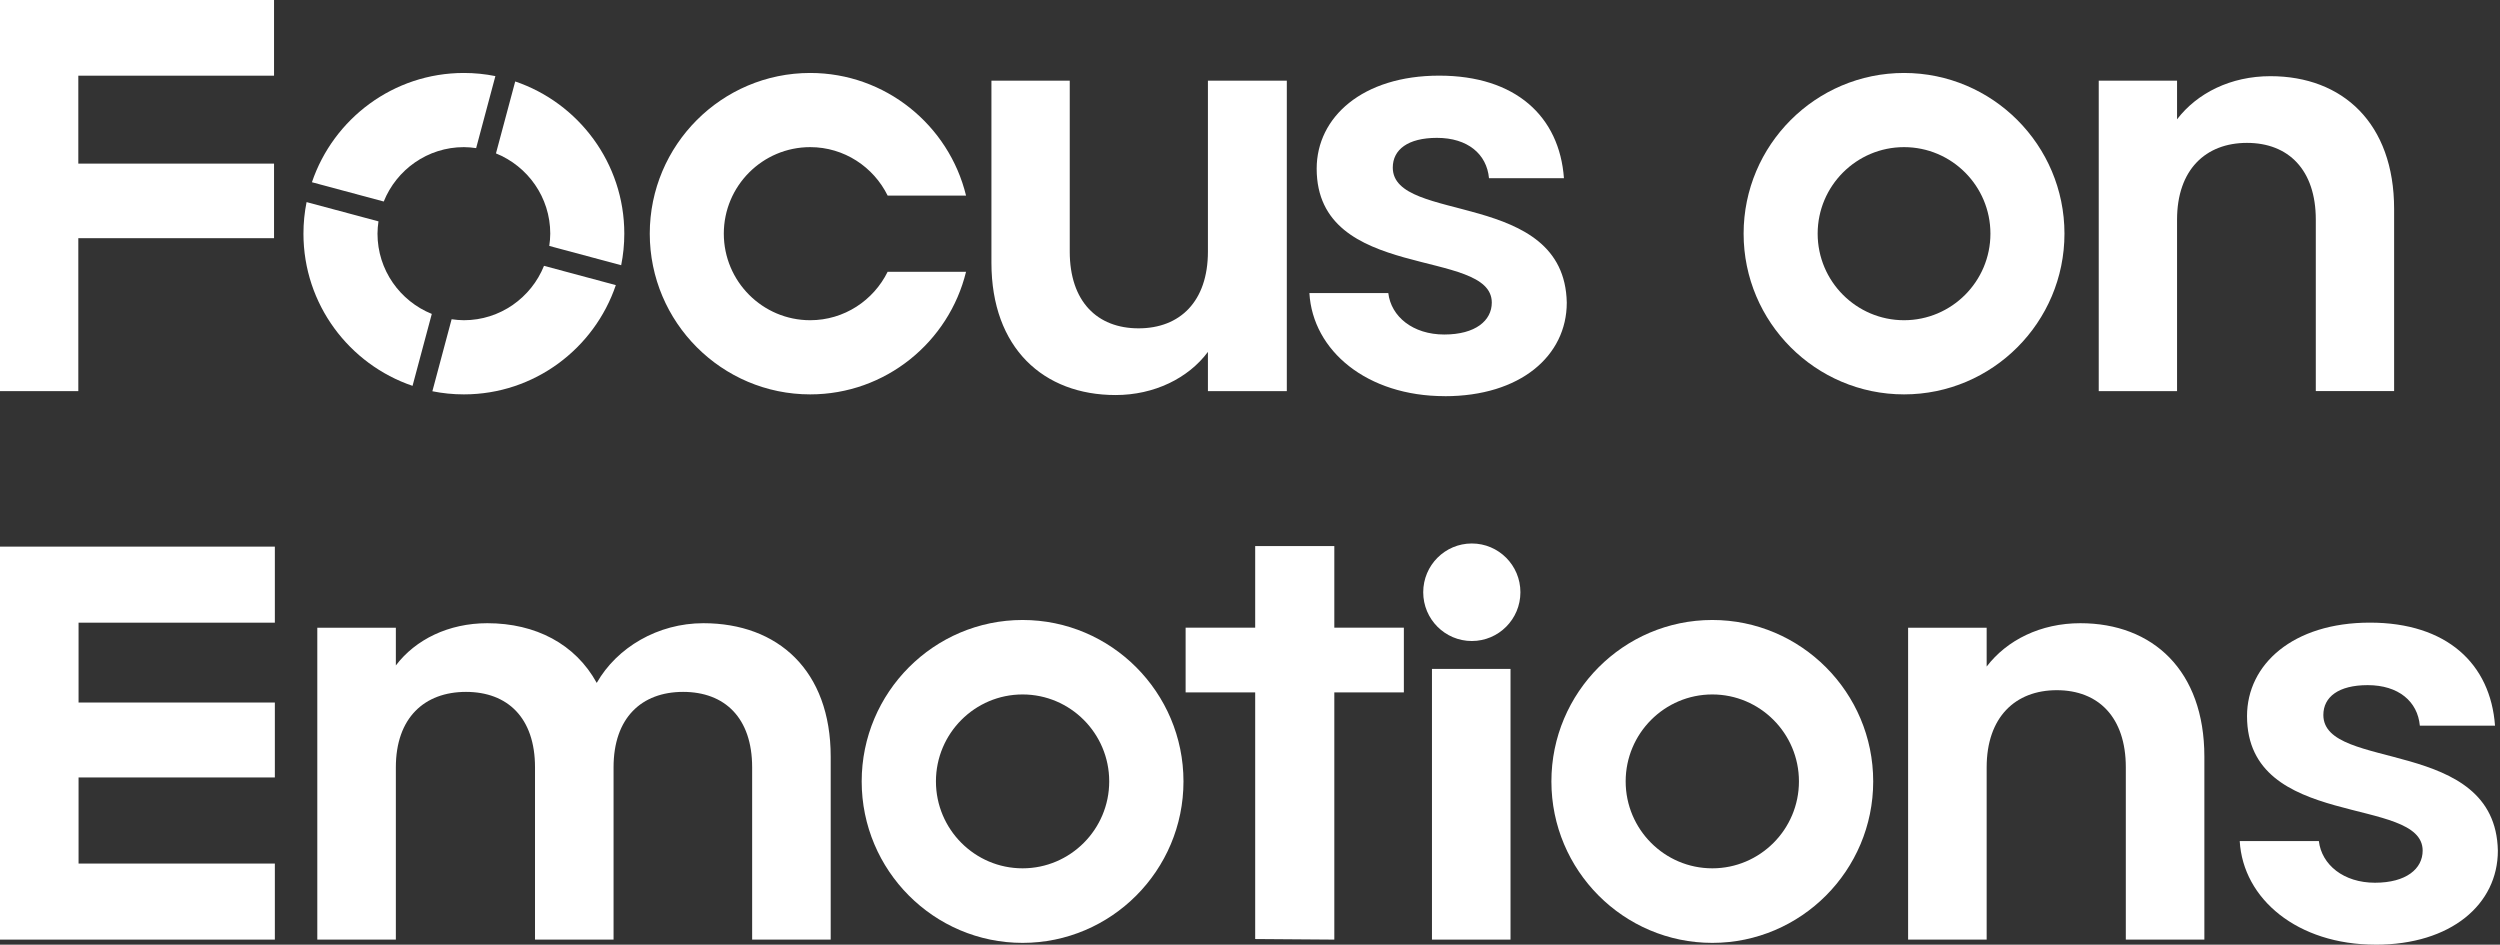
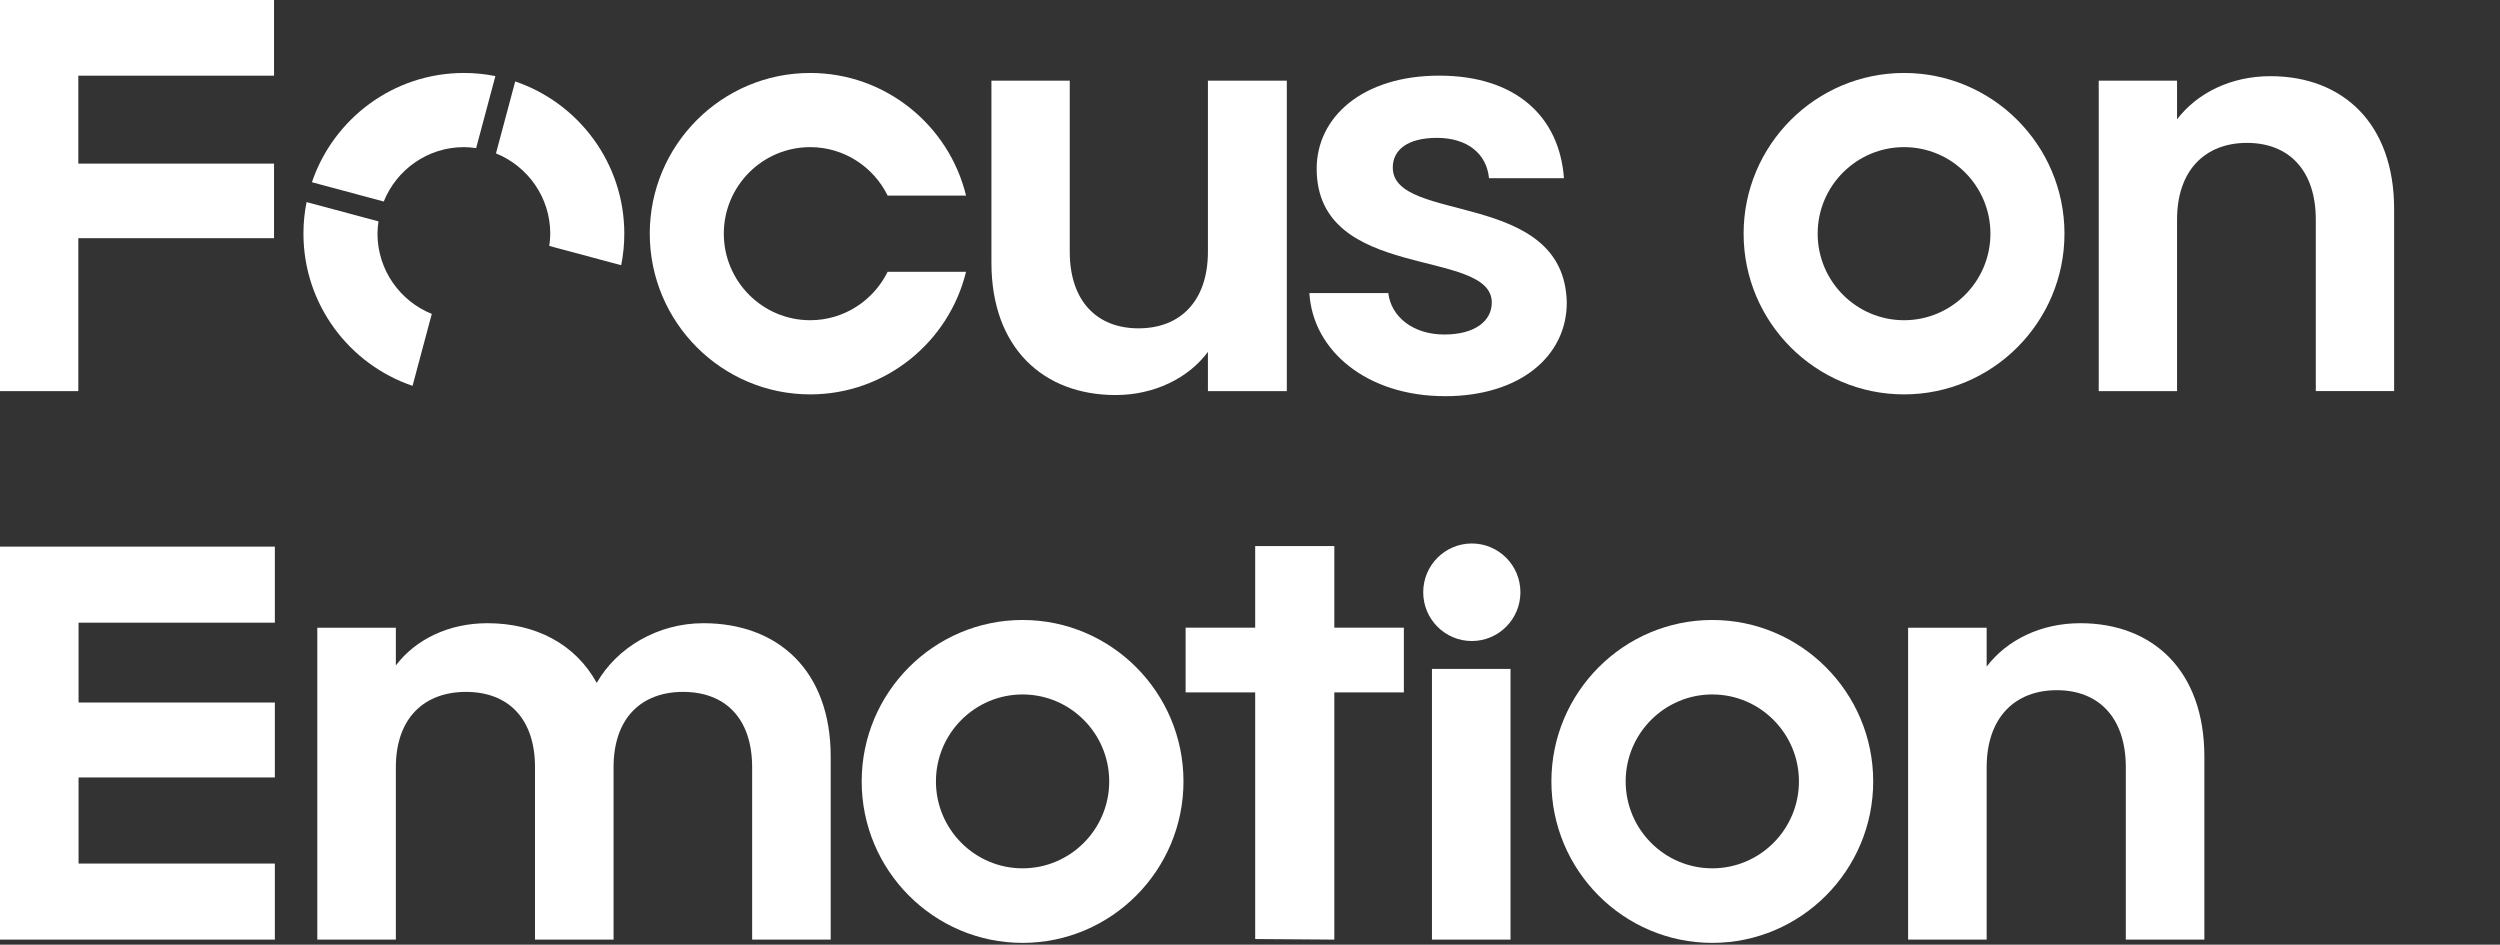
<svg xmlns="http://www.w3.org/2000/svg" width="434" height="164" viewBox="0 0 434 164" fill="none">
  <rect x="0" y="0" width="434" height="164" fill="#333333" stroke="none" />
  <g clip-path="url(#clip0_86_392)">
    <path d="M0 0H47.573V13.139H13.596V28.403H47.573V41.349H13.596V67.9H0V0Z" fill="white" />
    <path d="M223.391 67.9H209.695V61.091C206.296 65.661 200.369 68.579 193.67 68.579C181.145 68.579 172.112 60.411 172.112 45.62V14.005H185.708V43.674C185.708 52.329 190.464 56.999 197.655 56.999C204.846 56.999 209.695 52.329 209.695 43.674V14.005H223.391V67.893V67.9Z" fill="white" />
    <path d="M250.813 68.773C237.316 68.773 227.89 60.891 227.311 50.877H241.008C241.493 54.961 245.278 58.072 250.72 58.072C256.161 58.072 258.975 55.641 258.975 52.529C258.975 42.902 228.575 49.024 228.575 29.283C228.575 20.335 236.537 13.132 249.841 13.132C263.145 13.132 270.722 20.235 271.5 30.935H258.489C258.103 26.751 254.797 23.933 249.456 23.933C244.407 23.933 241.786 25.979 241.786 29.09C241.786 38.918 271.6 32.788 271.992 52.536C271.992 61.778 263.931 68.78 250.82 68.78L250.813 68.773Z" fill="white" />
    <path d="M402.023 38.131C402.023 29.476 397.267 24.805 390.076 24.805C382.885 24.805 377.936 29.476 377.936 38.131V67.9H364.34V14.005H377.936V20.714C381.435 16.144 387.262 13.225 394.153 13.225C406.679 13.225 415.619 21.394 415.619 36.278V67.893H402.023V38.124V38.131Z" fill="white" />
    <path d="M330.541 68.465C315.182 68.465 302.691 55.948 302.691 40.562C302.691 25.177 315.188 12.667 330.541 12.667C345.895 12.667 358.391 25.184 358.391 40.562C358.391 55.941 345.895 68.465 330.541 68.465ZM330.541 25.542C322.272 25.542 315.545 32.28 315.545 40.562C315.545 48.845 322.272 55.59 330.541 55.59C338.811 55.59 345.538 48.852 345.538 40.562C345.538 32.273 338.811 25.542 330.541 25.542Z" fill="white" />
    <path d="M140.649 55.59C132.38 55.59 125.653 48.852 125.653 40.562C125.653 32.273 132.38 25.542 140.649 25.542C146.547 25.542 151.646 28.982 154.095 33.953H167.706C164.735 21.751 153.731 12.667 140.649 12.667C125.288 12.667 112.799 25.184 112.799 40.562C112.799 55.941 125.296 68.465 140.649 68.465C153.731 68.465 164.728 59.381 167.706 47.179H154.095C151.646 52.15 146.547 55.59 140.649 55.59Z" fill="white" />
    <path d="M95.525 40.563C95.525 41.285 95.453 41.993 95.354 42.694L107.836 46.042C108.193 44.268 108.379 42.437 108.379 40.563C108.379 28.303 100.438 17.875 89.441 14.141L86.099 26.629C91.612 28.854 95.525 34.254 95.525 40.563Z" fill="white" />
-     <path d="M80.529 55.59C79.808 55.59 79.101 55.519 78.401 55.419L75.059 67.922C76.83 68.279 78.658 68.465 80.529 68.465C92.769 68.465 103.18 60.511 106.907 49.496L94.439 46.149C92.218 51.671 86.827 55.59 80.529 55.59Z" fill="white" />
    <path d="M80.529 25.542C81.25 25.542 81.957 25.613 82.657 25.714L85.999 13.211C84.228 12.853 82.399 12.667 80.529 12.667C68.289 12.667 57.878 20.621 54.15 31.636L66.618 34.983C68.839 29.462 74.231 25.542 80.529 25.542Z" fill="white" />
    <path d="M65.533 40.563C65.533 39.84 65.604 39.132 65.704 38.431L53.222 35.084C52.865 36.858 52.679 38.689 52.679 40.563C52.679 52.822 60.62 63.251 71.617 66.984L74.959 54.496C69.446 52.272 65.533 46.871 65.533 40.563Z" fill="white" />
  </g>
  <g clip-path="url(#clip1_86_392)">
    <path d="M130.572 133.206C130.572 124.604 125.802 120.112 118.59 120.112C111.378 120.112 106.514 124.611 106.514 133.206V163.116H92.878V133.206C92.878 124.604 88.108 120.112 80.896 120.112C73.683 120.112 68.72 124.611 68.72 133.206V163.116H55.084V108.973H68.72V115.52C72.129 111.021 77.873 108.189 84.599 108.189C92.979 108.189 99.89 111.804 103.593 118.552C107.102 112.394 114.207 108.189 122.1 108.189C135.056 108.189 144.209 116.396 144.209 131.352V163.116H130.572V133.206Z" fill="white" />
    <path d="M262.226 116.123H248.589V163.116H262.226V116.123Z" fill="white" />
    <path d="M369.042 133.206C369.042 124.503 364.272 119.817 357.059 119.817C349.847 119.817 344.884 124.51 344.884 133.206V163.116H331.247V108.973H344.884V115.714C348.393 111.122 354.237 108.189 361.148 108.189C373.711 108.189 382.678 116.396 382.678 131.352V163.116H369.042V133.206Z" fill="white" />
-     <path d="M412.387 163.993C398.85 163.993 389.396 156.073 388.816 146.012H402.553C403.04 150.116 406.836 153.242 412.293 153.242C417.751 153.242 420.573 150.798 420.573 147.672C420.573 137.999 390.084 144.151 390.084 124.316C390.084 115.326 398.069 108.089 411.412 108.089C424.755 108.089 432.354 115.225 433.135 125.976H420.085C419.699 121.772 416.382 118.94 411.026 118.94C405.962 118.94 403.334 120.996 403.334 124.122C403.334 133.996 433.235 127.837 433.629 147.679C433.629 156.964 425.543 164 412.393 164L412.387 163.993Z" fill="white" />
    <path d="M177.519 163.684C162.114 163.684 149.588 151.107 149.588 135.656C149.588 120.205 162.121 107.629 177.519 107.629C192.918 107.629 205.452 120.205 205.452 135.656C205.452 151.107 192.918 163.684 177.519 163.684ZM177.519 120.557C169.226 120.557 162.479 127.327 162.479 135.649C162.479 143.971 169.226 150.741 177.519 150.741C185.813 150.741 192.56 143.971 192.56 135.649C192.56 127.327 185.813 120.557 177.519 120.557Z" fill="white" />
    <path d="M297.256 163.684C281.85 163.684 269.323 151.107 269.323 135.656C269.323 120.205 281.857 107.629 297.256 107.629C312.654 107.629 325.188 120.205 325.188 135.656C325.188 151.107 312.654 163.684 297.256 163.684ZM297.256 120.557C288.962 120.557 282.215 127.327 282.215 135.649C282.215 143.971 288.962 150.741 297.256 150.741C305.549 150.741 312.296 143.971 312.296 135.649C312.296 127.327 305.549 120.557 297.256 120.557Z" fill="white" />
    <path d="M47.714 108.096V94.894H0V149.914V163.116H13.637H47.714V149.914H13.637V134.966H47.714V121.959H13.637V108.096H47.714Z" fill="white" />
    <path d="M231.637 108.966V94.794H217.9V108.966H205.824V120.205H217.9V163.015L231.637 163.116V120.205H243.711V108.966H231.637Z" fill="white" />
    <path d="M255.508 111.28C260.167 111.28 263.944 107.489 263.944 102.814C263.944 98.138 260.167 94.348 255.508 94.348C250.848 94.348 247.071 98.138 247.071 102.814C247.071 107.489 250.848 111.28 255.508 111.28Z" fill="white" />
  </g>
  <defs>
    <clipPath id="clip0_86_392">
      <rect width="416" height="69" fill="white" />
    </clipPath>
    <clipPath id="clip1_86_392">
      <rect width="434" height="70" fill="white" transform="translate(0 94)" />
    </clipPath>
  </defs>
</svg>